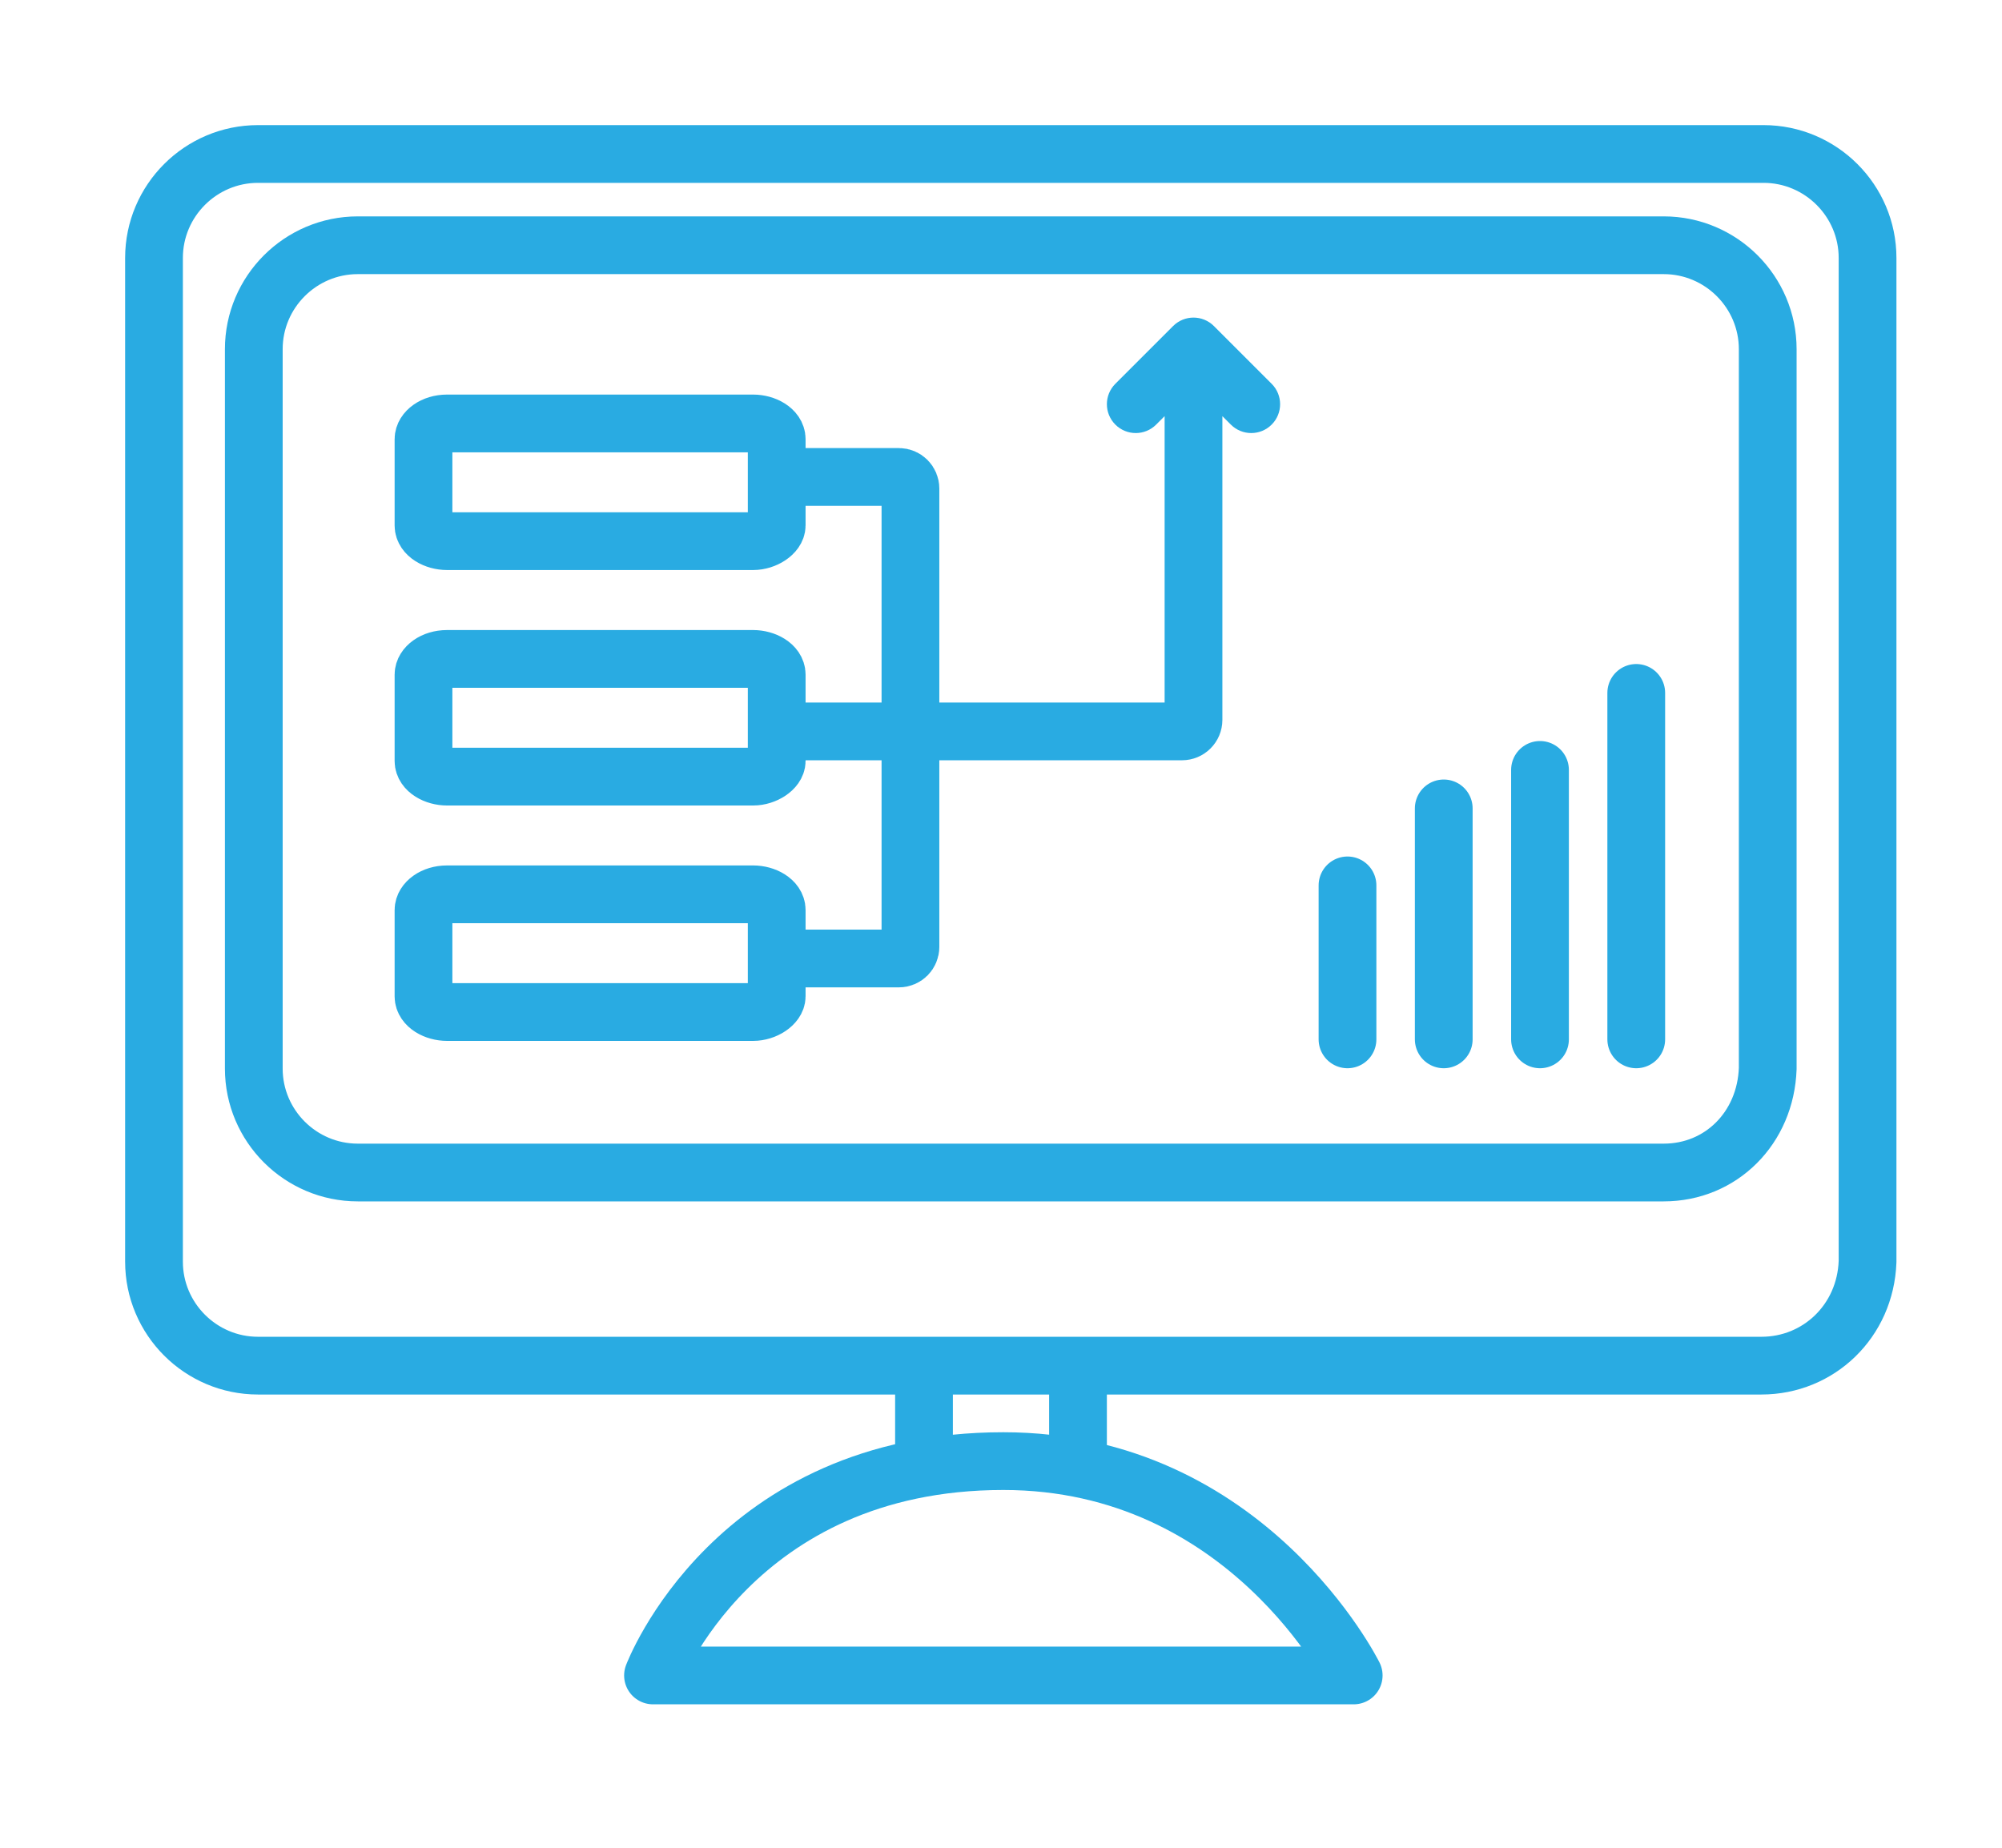
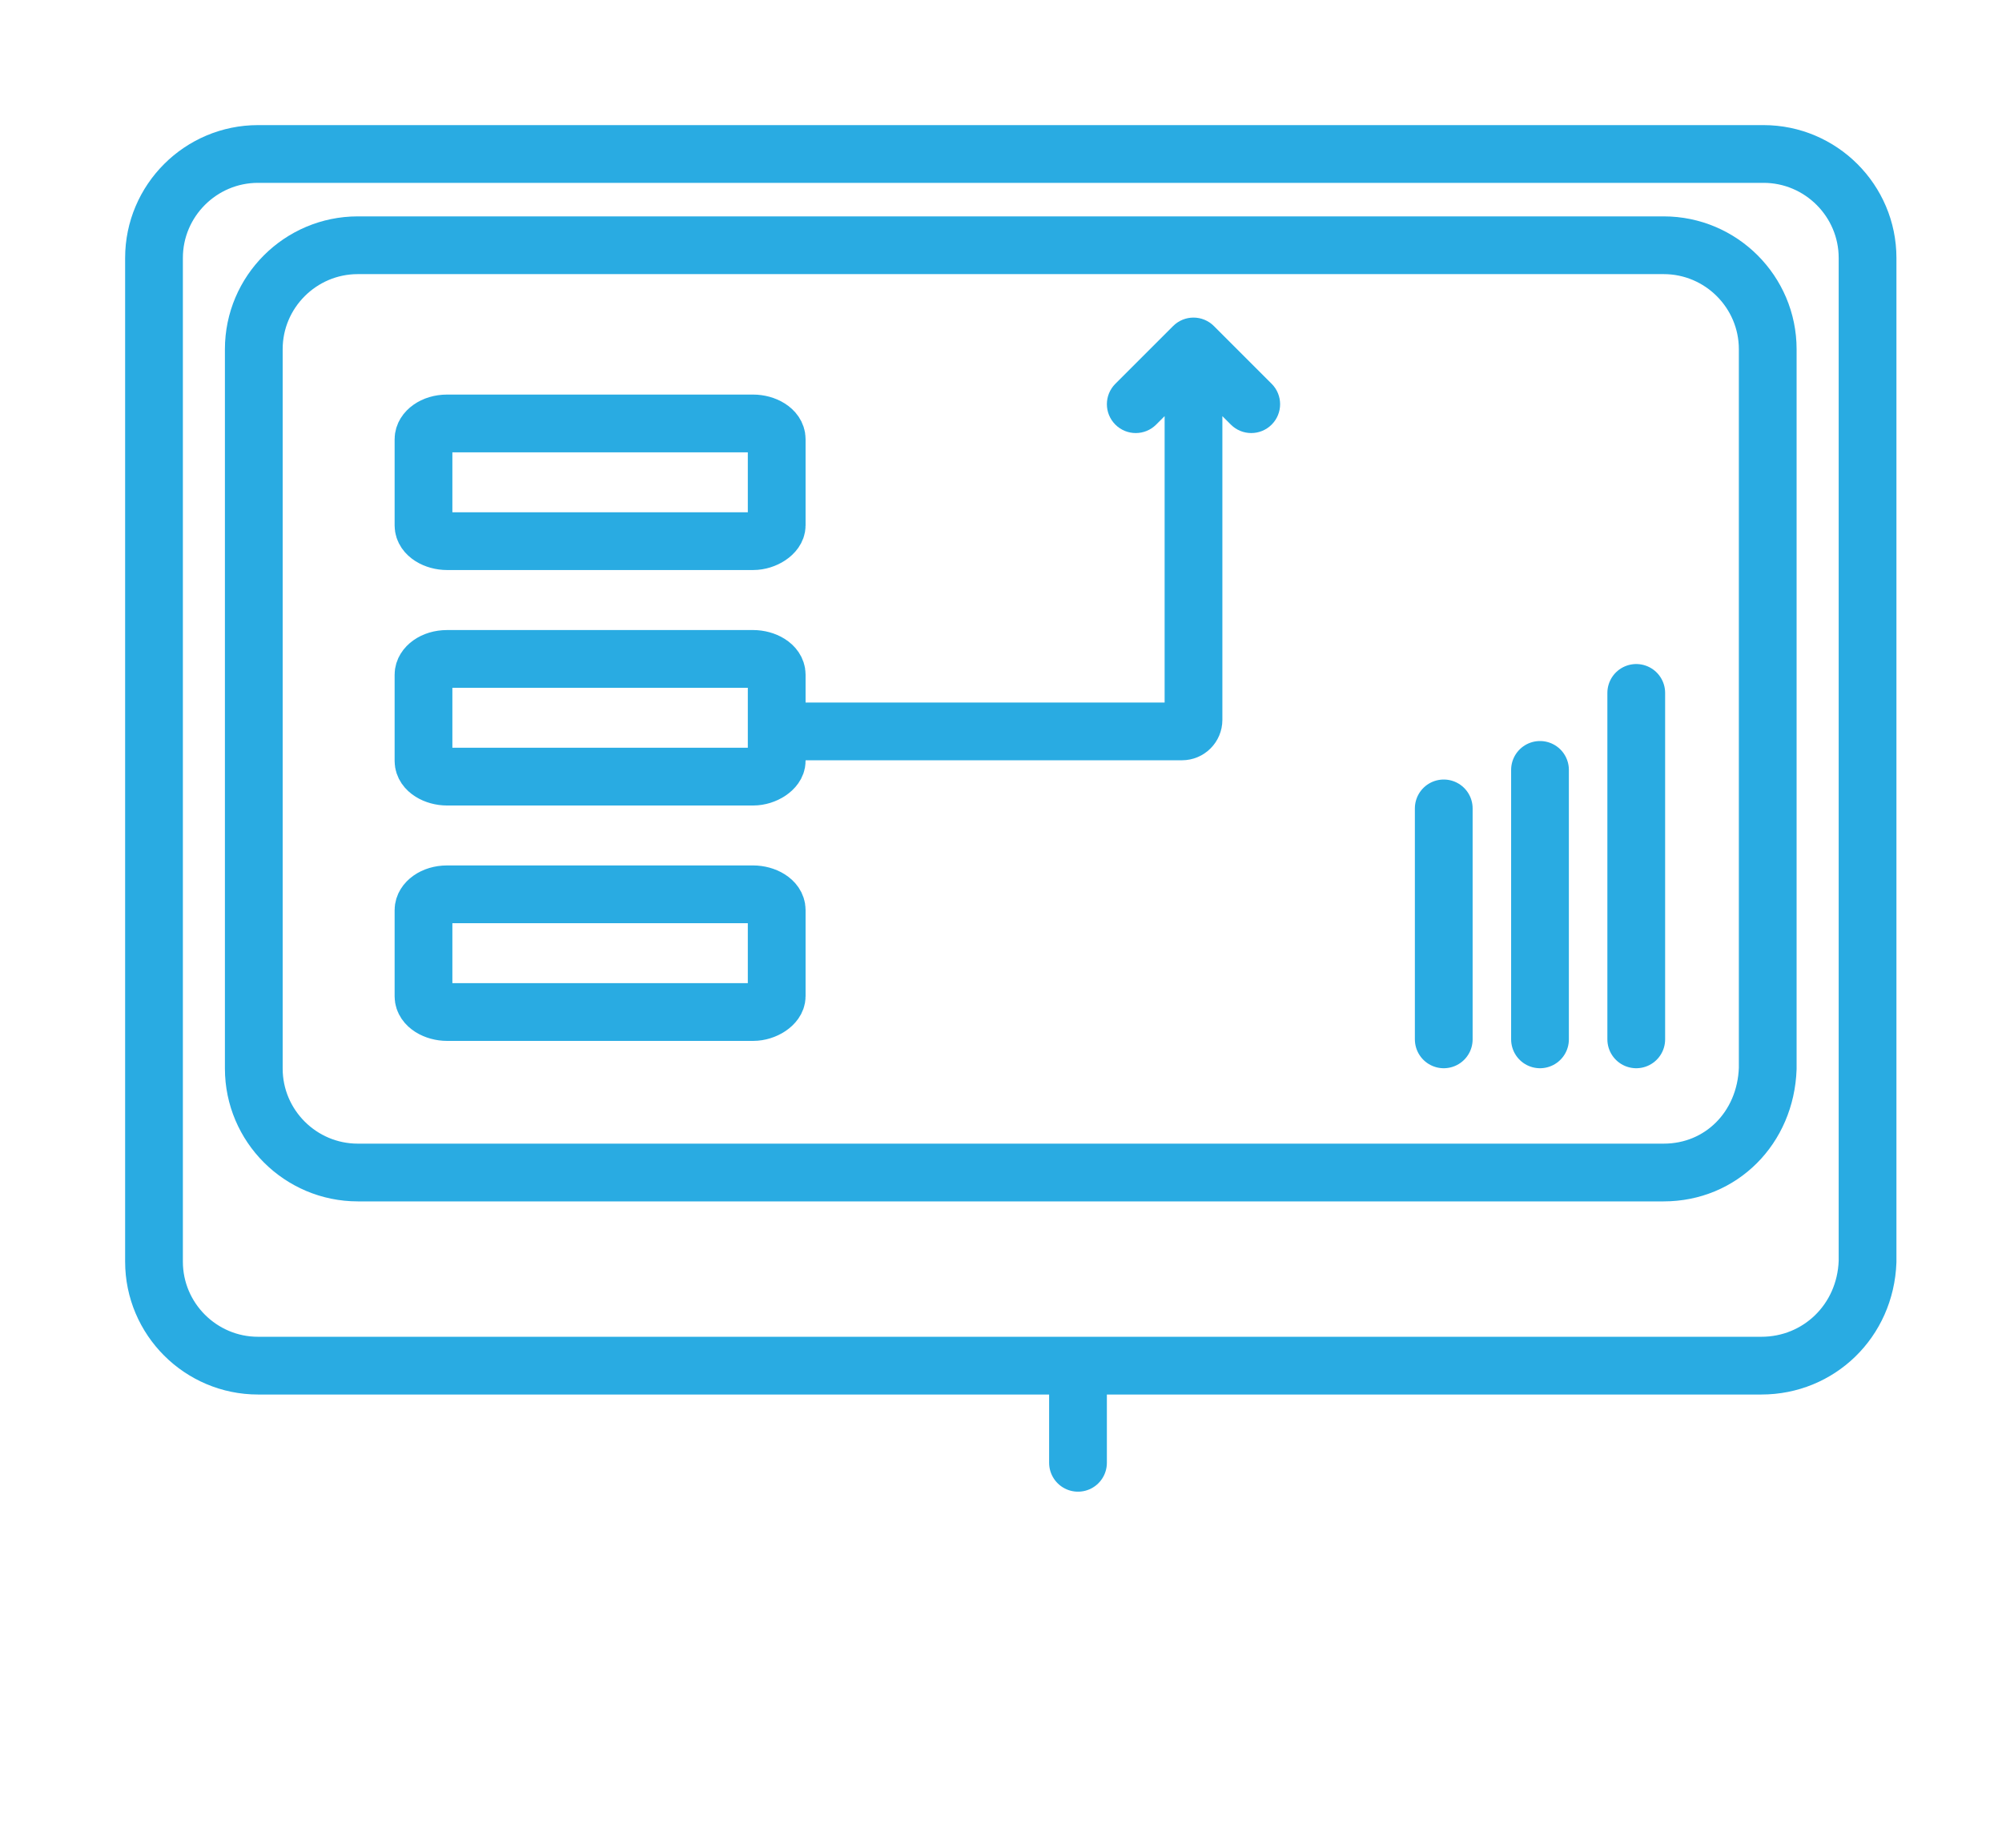
<svg xmlns="http://www.w3.org/2000/svg" width="52" height="48" viewBox="0 0 52 48" fill="none">
  <path d="M43.213 30.459H9.294C7.805 30.459 6.592 29.247 6.592 27.758V9.072C6.592 7.583 7.805 6.371 9.294 6.371H43.213C44.702 6.371 45.915 7.583 45.915 9.072V27.758C45.86 29.302 44.702 30.459 43.213 30.459Z" stroke="#29ABE2" stroke-width="1.5" stroke-miterlimit="10" stroke-linecap="round" stroke-linejoin="round" />
  <path d="M45.75 35.476H6.702C5.213 35.476 4 34.263 4 32.774V6.701C4 5.213 5.213 4 6.702 4H45.805C47.294 4 48.508 5.213 48.508 6.701V32.774C48.452 34.318 47.239 35.476 45.75 35.476Z" stroke="#29ABE2" stroke-width="1.5" stroke-miterlimit="10" stroke-linecap="round" stroke-linejoin="round" />
-   <path d="M35.161 43.524C35.161 43.524 32.403 37.956 26.061 37.956C19.057 37.956 16.961 43.524 16.961 43.524H35.161Z" stroke="#29ABE2" stroke-width="1.5" stroke-miterlimit="10" stroke-linecap="round" stroke-linejoin="round" />
-   <path d="M24 36V38" stroke="#29ABE2" stroke-width="1.5" stroke-miterlimit="10" stroke-linecap="round" stroke-linejoin="round" />
  <path d="M28 36L28 38" stroke="#29ABE2" stroke-width="1.5" stroke-miterlimit="10" stroke-linecap="round" stroke-linejoin="round" />
-   <path d="M35 27L35 23" stroke="#29ABE2" stroke-width="1.5" stroke-miterlimit="10" stroke-linecap="round" stroke-linejoin="round" />
  <path d="M37.5 27L37.5 21" stroke="#29ABE2" stroke-width="1.5" stroke-miterlimit="10" stroke-linecap="round" stroke-linejoin="round" />
  <path d="M40 27L40 20" stroke="#29ABE2" stroke-width="1.5" stroke-miterlimit="10" stroke-linecap="round" stroke-linejoin="round" />
  <path d="M42.5 27L42.5 18" stroke="#29ABE2" stroke-width="1.5" stroke-miterlimit="10" stroke-linecap="round" stroke-linejoin="round" />
-   <path d="M20.174 12.39H23.349C23.514 12.39 23.648 12.525 23.648 12.69V24.599C23.648 24.765 23.514 24.899 23.349 24.899H20.174" stroke="#29ABE2" stroke-width="1.5" />
  <path d="M31 9L31.53 8.47C31.237 8.177 30.763 8.177 30.47 8.47L31 9ZM31.97 11.03C32.263 11.323 32.737 11.323 33.03 11.03C33.323 10.737 33.323 10.263 33.03 9.97L31.97 11.03ZM28.97 9.97C28.677 10.263 28.677 10.737 28.97 11.03C29.263 11.323 29.737 11.323 30.03 11.03L28.97 9.97ZM20 19.75H30.7V18.25H20V19.75ZM31.75 18.7V9H30.25V18.7H31.75ZM30.47 9.53L31.97 11.03L33.03 9.97L31.53 8.47L30.47 9.53ZM30.47 8.47L28.97 9.97L30.03 11.03L31.53 9.53L30.47 8.47ZM30.7 19.75C31.28 19.75 31.75 19.28 31.75 18.7H30.25C30.25 18.451 30.451 18.25 30.7 18.25V19.75Z" fill="#29ABE2" />
  <path d="M19.562 14.058H11.612C11.306 14.058 11 13.888 11 13.65V11.408C11 11.204 11.255 11 11.612 11H19.562C19.868 11 20.174 11.17 20.174 11.408V13.65C20.174 13.854 19.868 14.058 19.562 14.058Z" stroke="#29ABE2" stroke-width="1.5" stroke-miterlimit="10" stroke-linecap="round" stroke-linejoin="round" />
  <path d="M19.562 20.175H11.612C11.306 20.175 11 20.005 11 19.768V17.525C11 17.321 11.255 17.117 11.612 17.117H19.562C19.868 17.117 20.174 17.287 20.174 17.525V19.768C20.174 19.971 19.868 20.175 19.562 20.175Z" stroke="#29ABE2" stroke-width="1.5" stroke-miterlimit="10" stroke-linecap="round" stroke-linejoin="round" />
  <path d="M19.562 26.29H11.612C11.306 26.29 11 26.12 11 25.882V23.64C11 23.436 11.255 23.232 11.612 23.232H19.562C19.868 23.232 20.174 23.402 20.174 23.64V25.882C20.174 26.086 19.868 26.29 19.562 26.29Z" stroke="#29ABE2" stroke-width="1.5" stroke-miterlimit="10" stroke-linecap="round" stroke-linejoin="round" />
</svg>